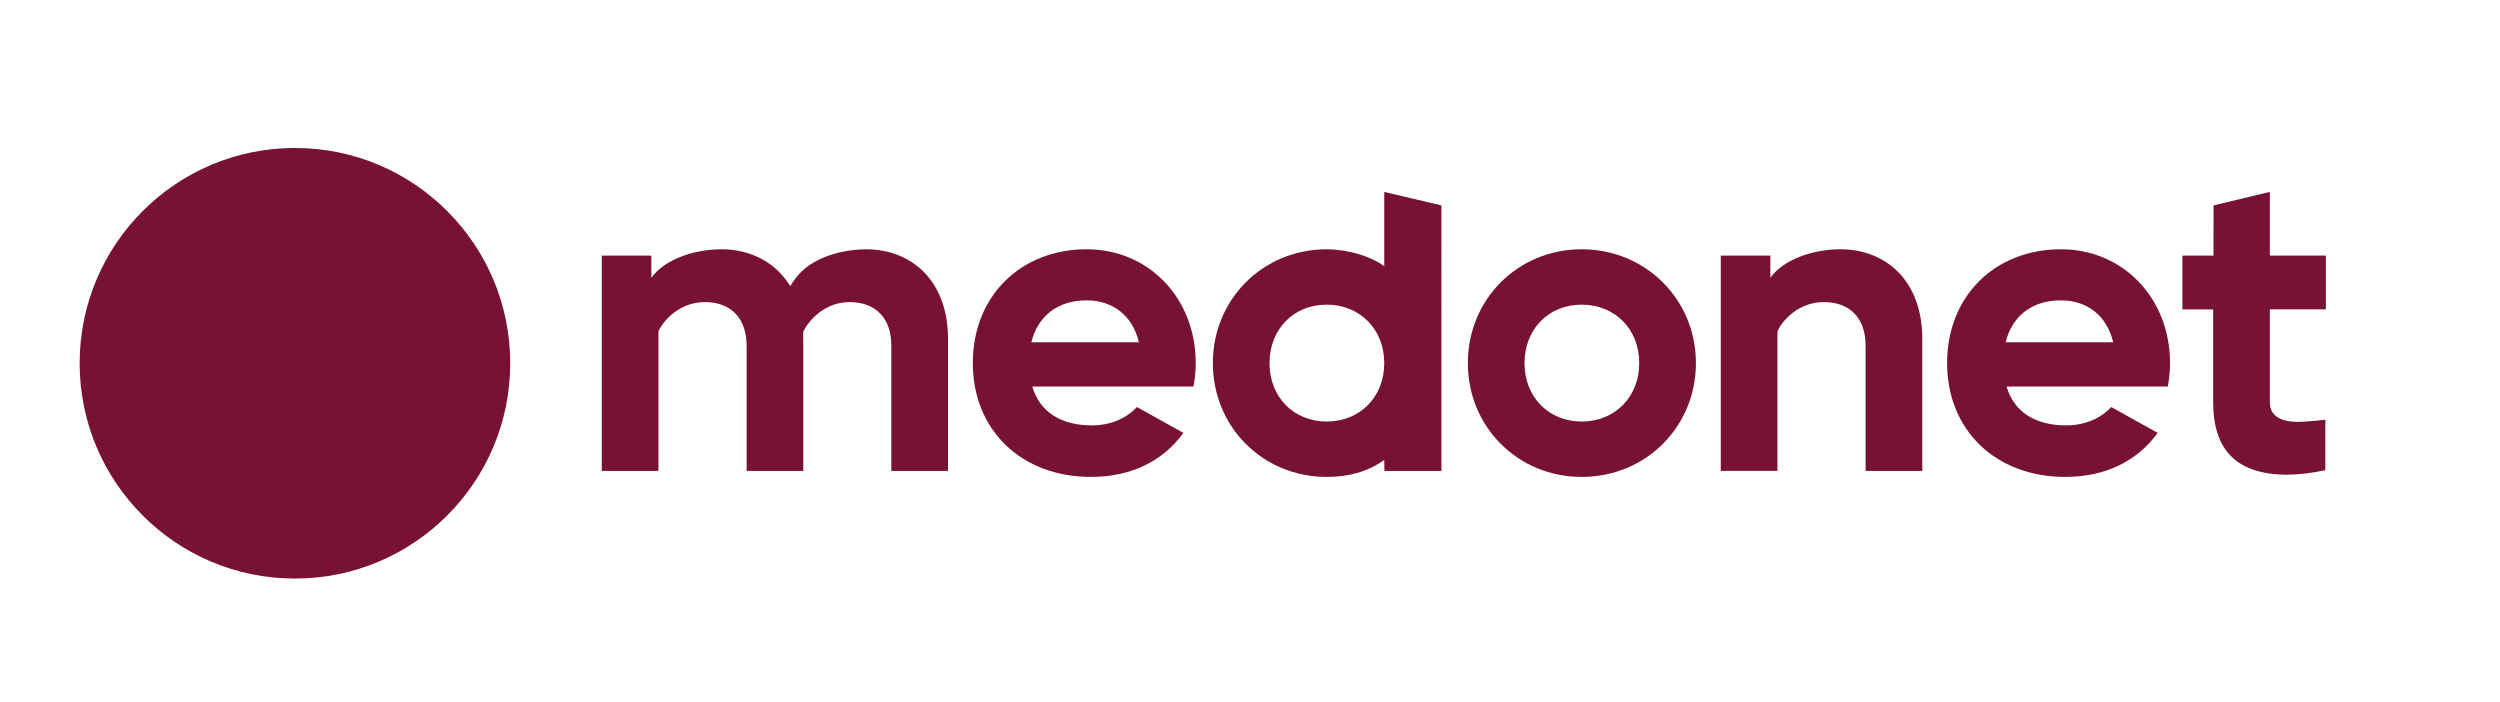
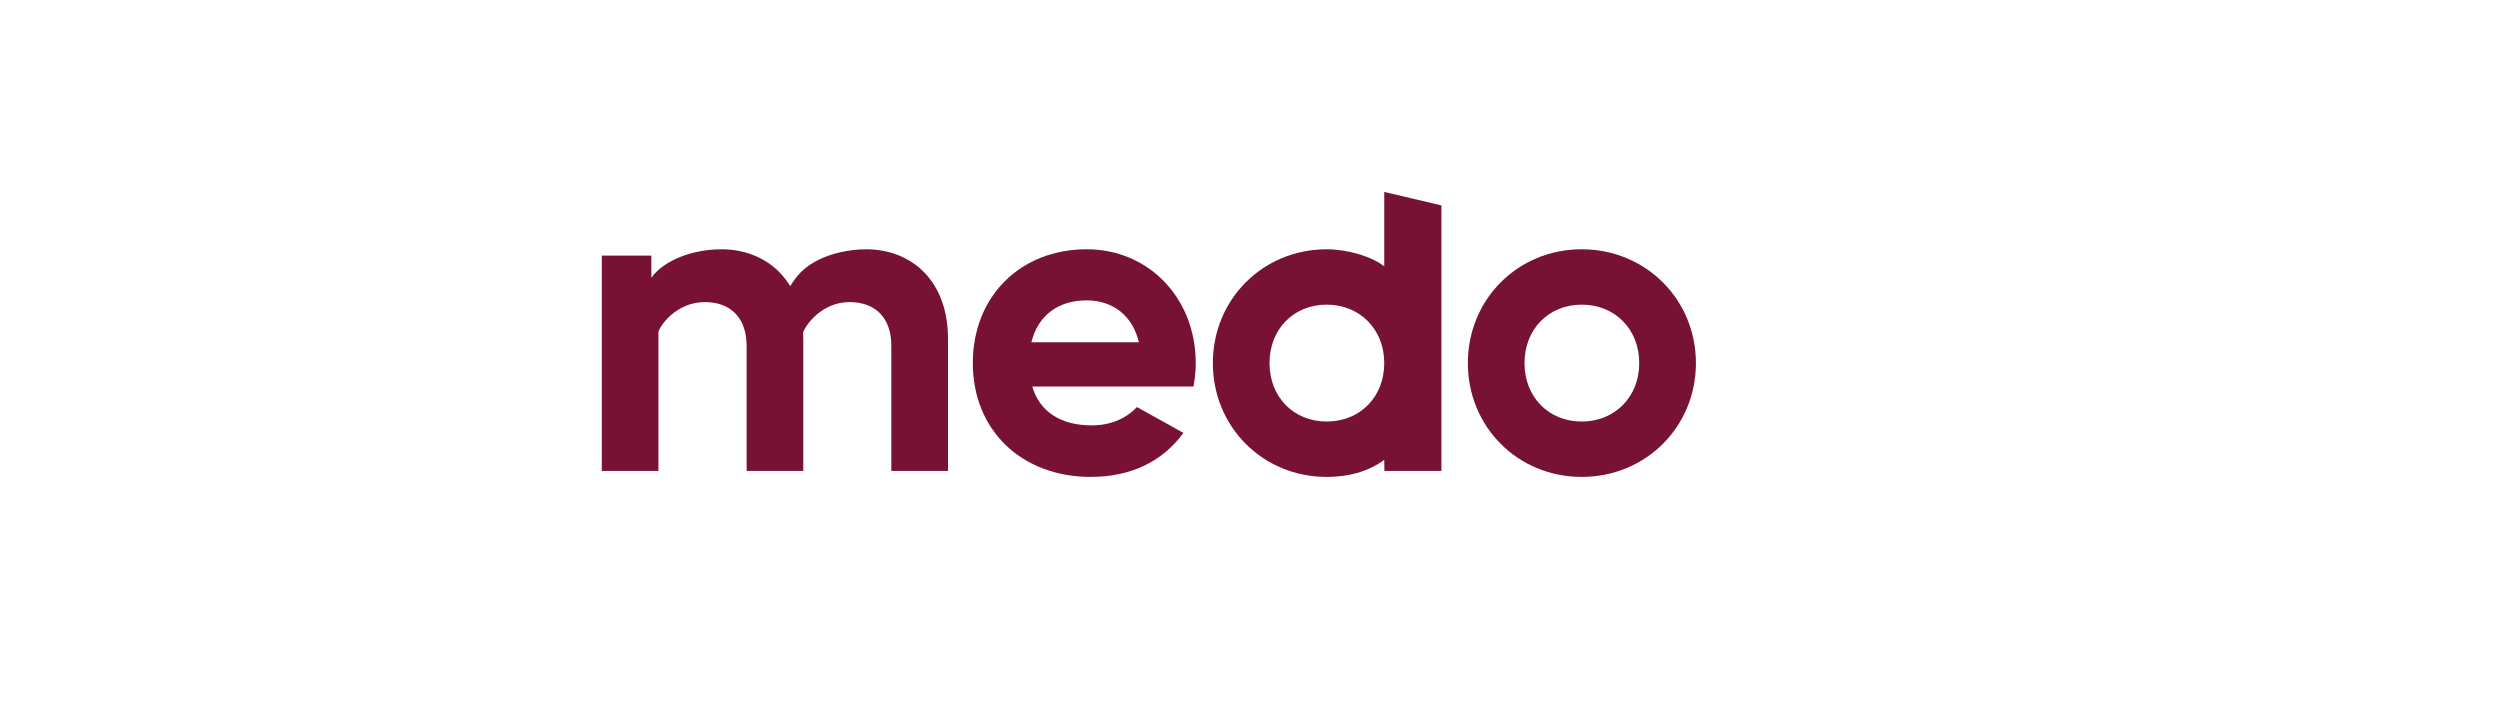
<svg xmlns="http://www.w3.org/2000/svg" id="Layer_1" version="1.1" viewBox="0 0 1271.03 357">
  <defs>
    <style>
      .st0 {
        fill: #781235;
      }
    </style>
  </defs>
  <g>
    <path class="st0" d="M804.14,242.47c-32.45,0-57.87-25.42-57.87-57.87s25.42-57.87,57.87-57.87,58.08,25.42,58.08,57.87-25.51,57.87-58.08,57.87ZM804.14,154.89c-16.84,0-29.06,12.49-29.06,29.71s12.22,29.71,29.06,29.71,29.27-12.49,29.27-29.71-12.31-29.71-29.27-29.71Z" />
-     <path class="st0" d="M948.49,239.42v-63.75c0-13.83-7.93-22.09-21.21-22.09-15.01,0-23.1,12.6-23.61,15.17v70.66h-28.81v-109.46h25.21v11.25c6.72-9.34,21.67-14.47,35.71-14.47,11.66,0,22.14,4.19,29.5,11.79,7.87,8.13,12.03,19.77,12.03,33.66v67.23h-28.82Z" />
-     <path class="st0" d="M1162.8,241.34c-12.72,0-22.31-3.16-28.5-9.4-6.12-6.17-9.1-15.19-9.1-27.57v-47.08h-15.64v-27.33h15.79l.05-25.55,28.61-6.85v32.39h28.5v27.33h-28.5v47.43c0,4.29,2.47,9.76,14.21,9.76,5.15,0,14-1.09,14-1.09v25.68c-6.6,1.42-13.68,2.27-19.43,2.27h.01Z" />
-     <path class="st0" d="M1049.97,242.47c-35.35,0-60.04-23.8-60.04-57.87s24.34-57.87,57.87-57.87c31.62,0,55.47,24.88,55.47,57.87,0,3.74-.34,7.32-1.09,11.61l-.05.29h-81.96c3.68,12.75,14.4,19.77,30.25,19.77,13.08,0,20.4-6.52,22.94-9.33l23.64,13.14c-10.64,14.64-26.89,22.38-47.02,22.38h0ZM1074.36,174.01c-3.14-13.35-13.04-21.3-26.57-21.3-14.53,0-24.74,7.75-28.09,21.3h54.66,0Z" />
    <path class="st0" d="M554.63,242.47c-35.35,0-60.04-23.8-60.04-57.87s24.34-57.87,57.87-57.87c31.62,0,55.47,24.88,55.47,57.87,0,3.74-.34,7.32-1.09,11.61l-.05.29h-81.96c3.68,12.75,14.4,19.77,30.25,19.77,13.08,0,20.4-6.52,22.94-9.33l23.64,13.14c-10.64,14.64-26.89,22.38-47.02,22.38h0ZM579.02,174.01c-3.14-13.35-13.04-21.3-26.57-21.3-14.53,0-24.74,7.75-28.09,21.3h54.66Z" />
    <path class="st0" d="M469.93,138.53c-7.36-7.6-17.84-11.79-29.5-11.79-1.17,0-2.34.05-3.51.12-8.3.5-16.65,2.74-23.2,6.54-3.25,1.89-6.05,4.16-8.19,6.8-.27.31-.54.64-.8.96-1.06,1.31-2.05,2.75-2.94,4.31-1.55-2.48-3.34-4.8-5.42-6.95-3.58-3.7-7.91-6.57-12.74-8.56-5.1-2.1-10.77-3.22-16.76-3.22-14.04,0-28.99,5.13-35.71,14.47v-11.25h-25.21v109.46h28.81v-70.66c.51-2.57,8.61-15.17,23.61-15.17,12.69,0,20.47,7.54,21.15,20.27.03.6.07,1.2.07,1.82v63.75h28.81v-67.23c0-.59-.05-1.16-.07-1.75v-1.37c.69-2.79,8.8-15.49,23.62-15.49,13.28,0,21.21,8.26,21.21,22.09v63.75h28.81v-67.23c0-13.89-4.16-25.53-12.03-33.66h0Z" />
    <path class="st0" d="M703.77,97.57v37.83c-6.38-4.96-18.52-8.66-29.27-8.66-32.45,0-57.87,25.42-57.87,57.87s25.42,57.87,57.87,57.87c10.75,0,20.67-2.46,29.27-8.66l.08,5.61h28.99V104.43l-29.07-6.85h0ZM674.5,214.31c-16.84,0-29.06-12.49-29.06-29.71s12.22-29.71,29.06-29.71,29.27,12.49,29.27,29.71-12.31,29.71-29.27,29.71h0Z" />
  </g>
-   <circle class="st0" cx="149.95" cy="184.69" r="109.46" />
</svg>